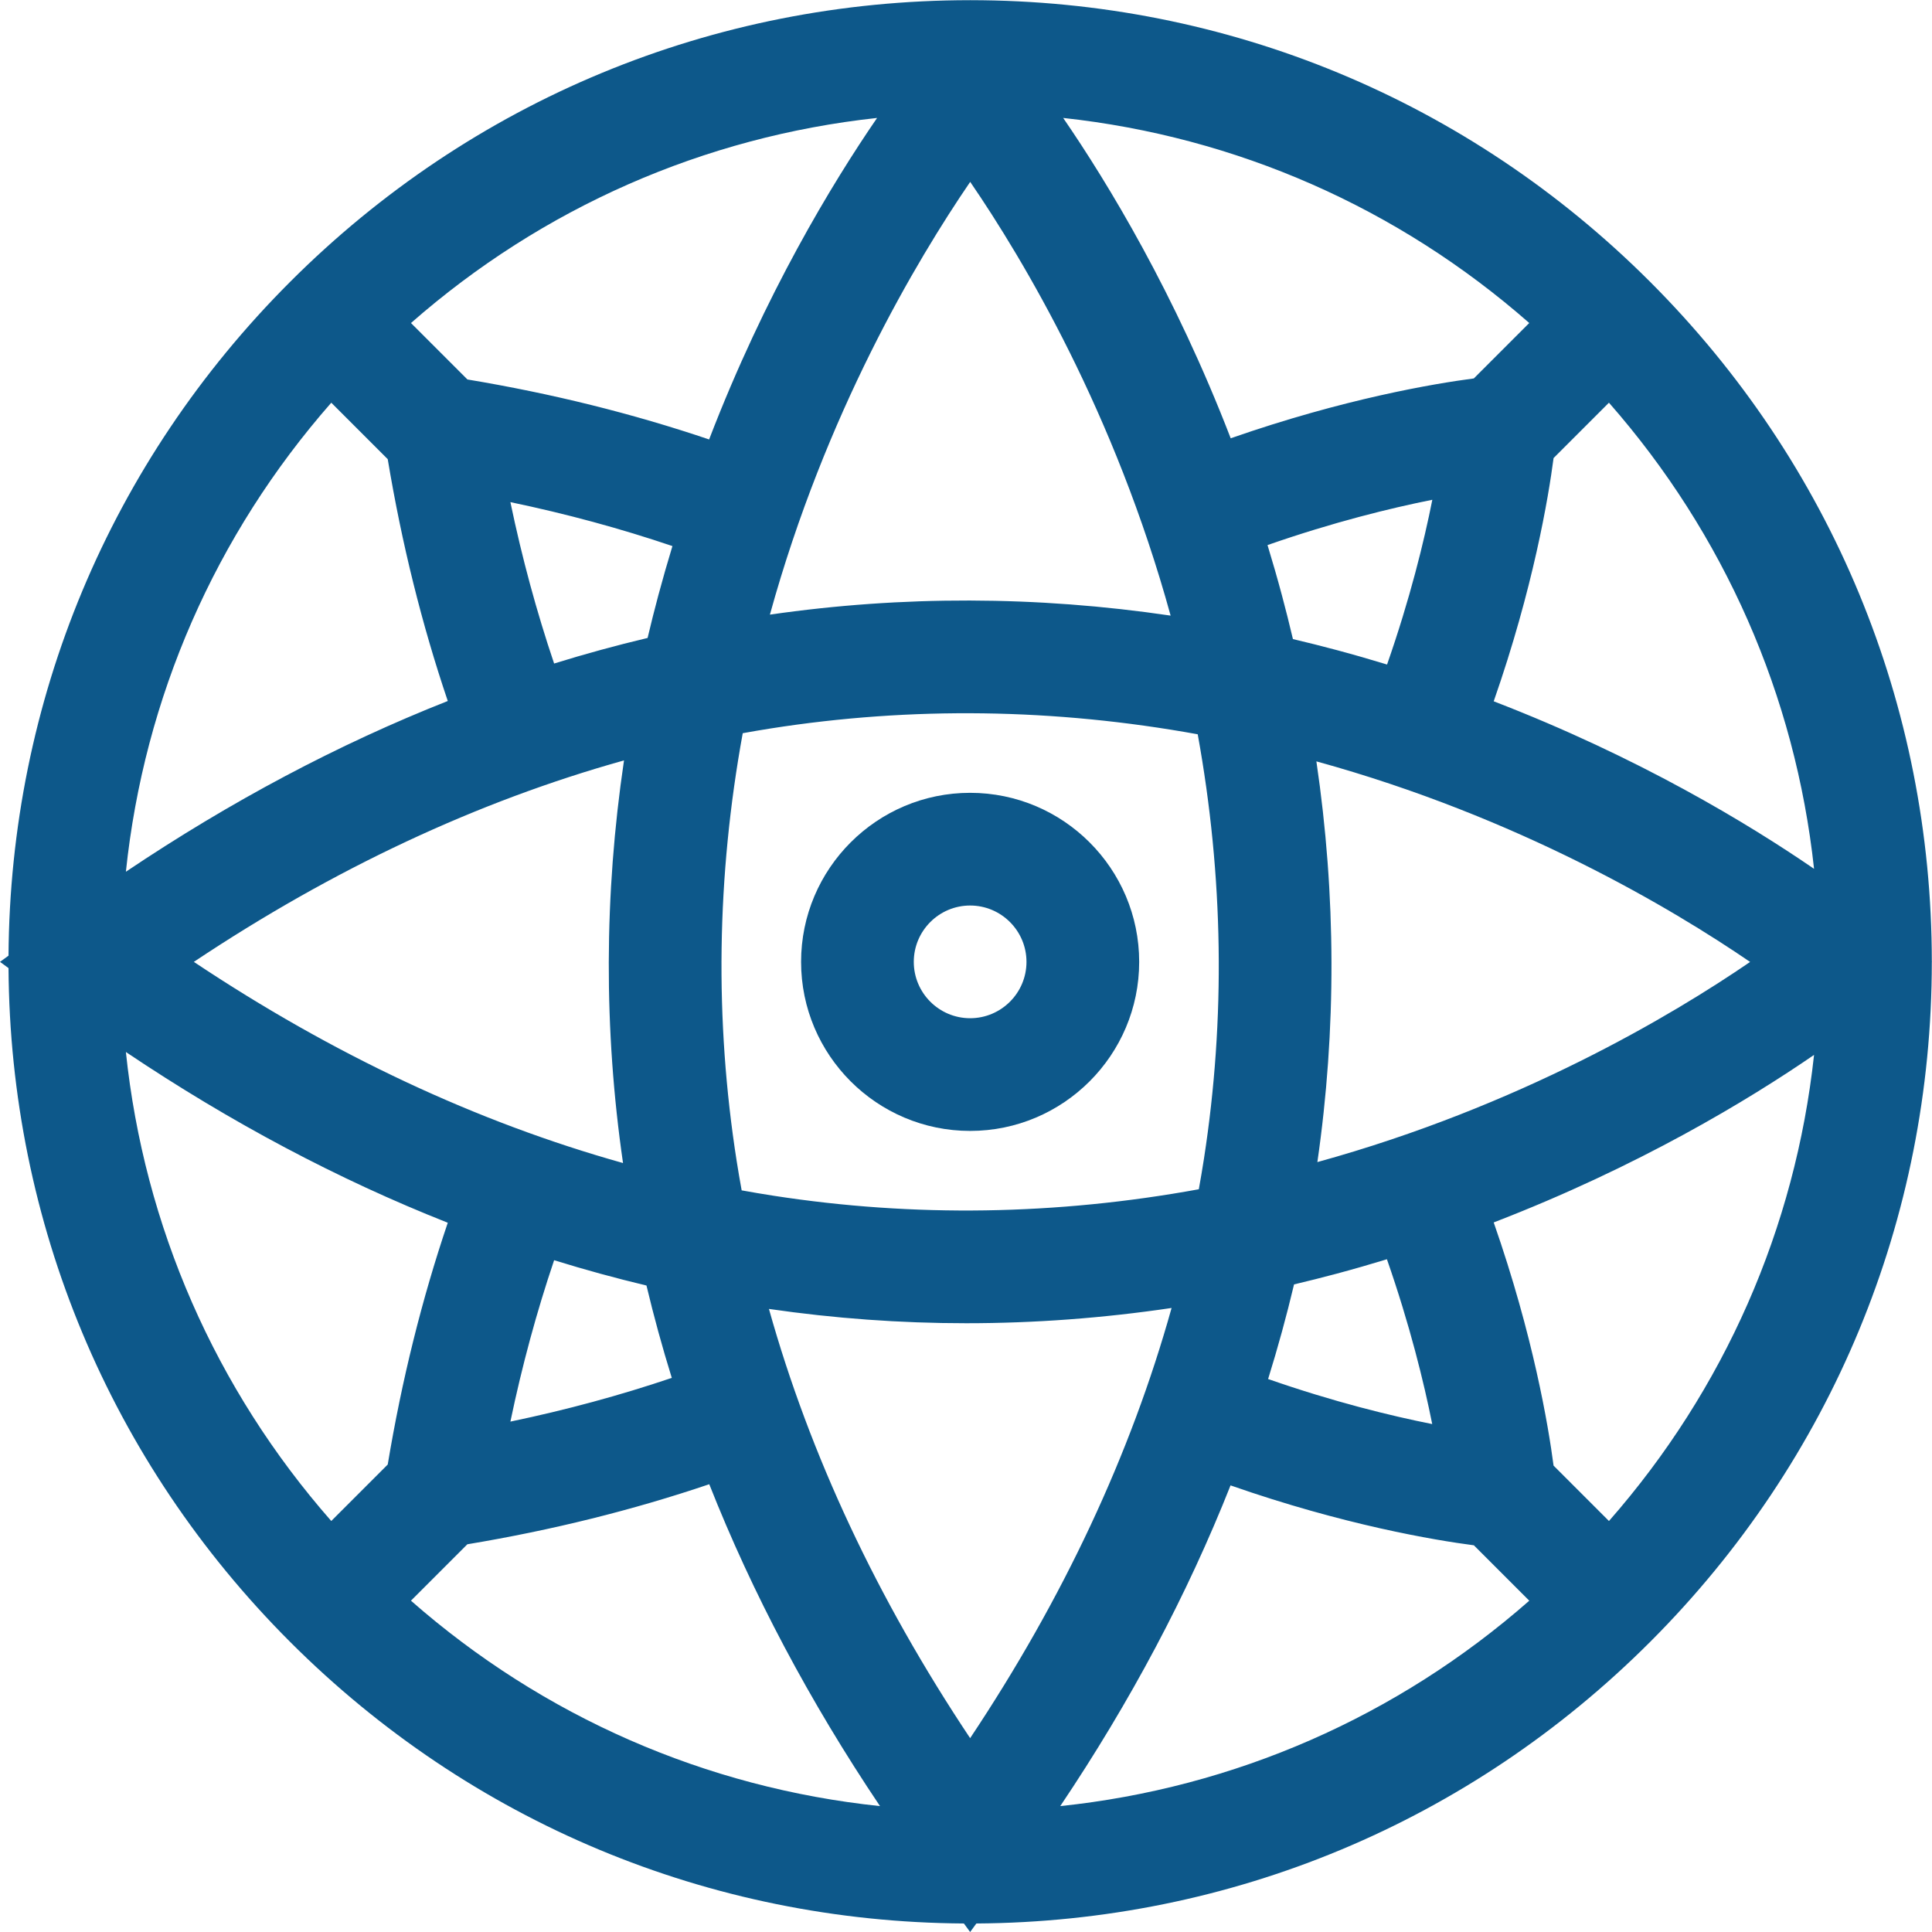
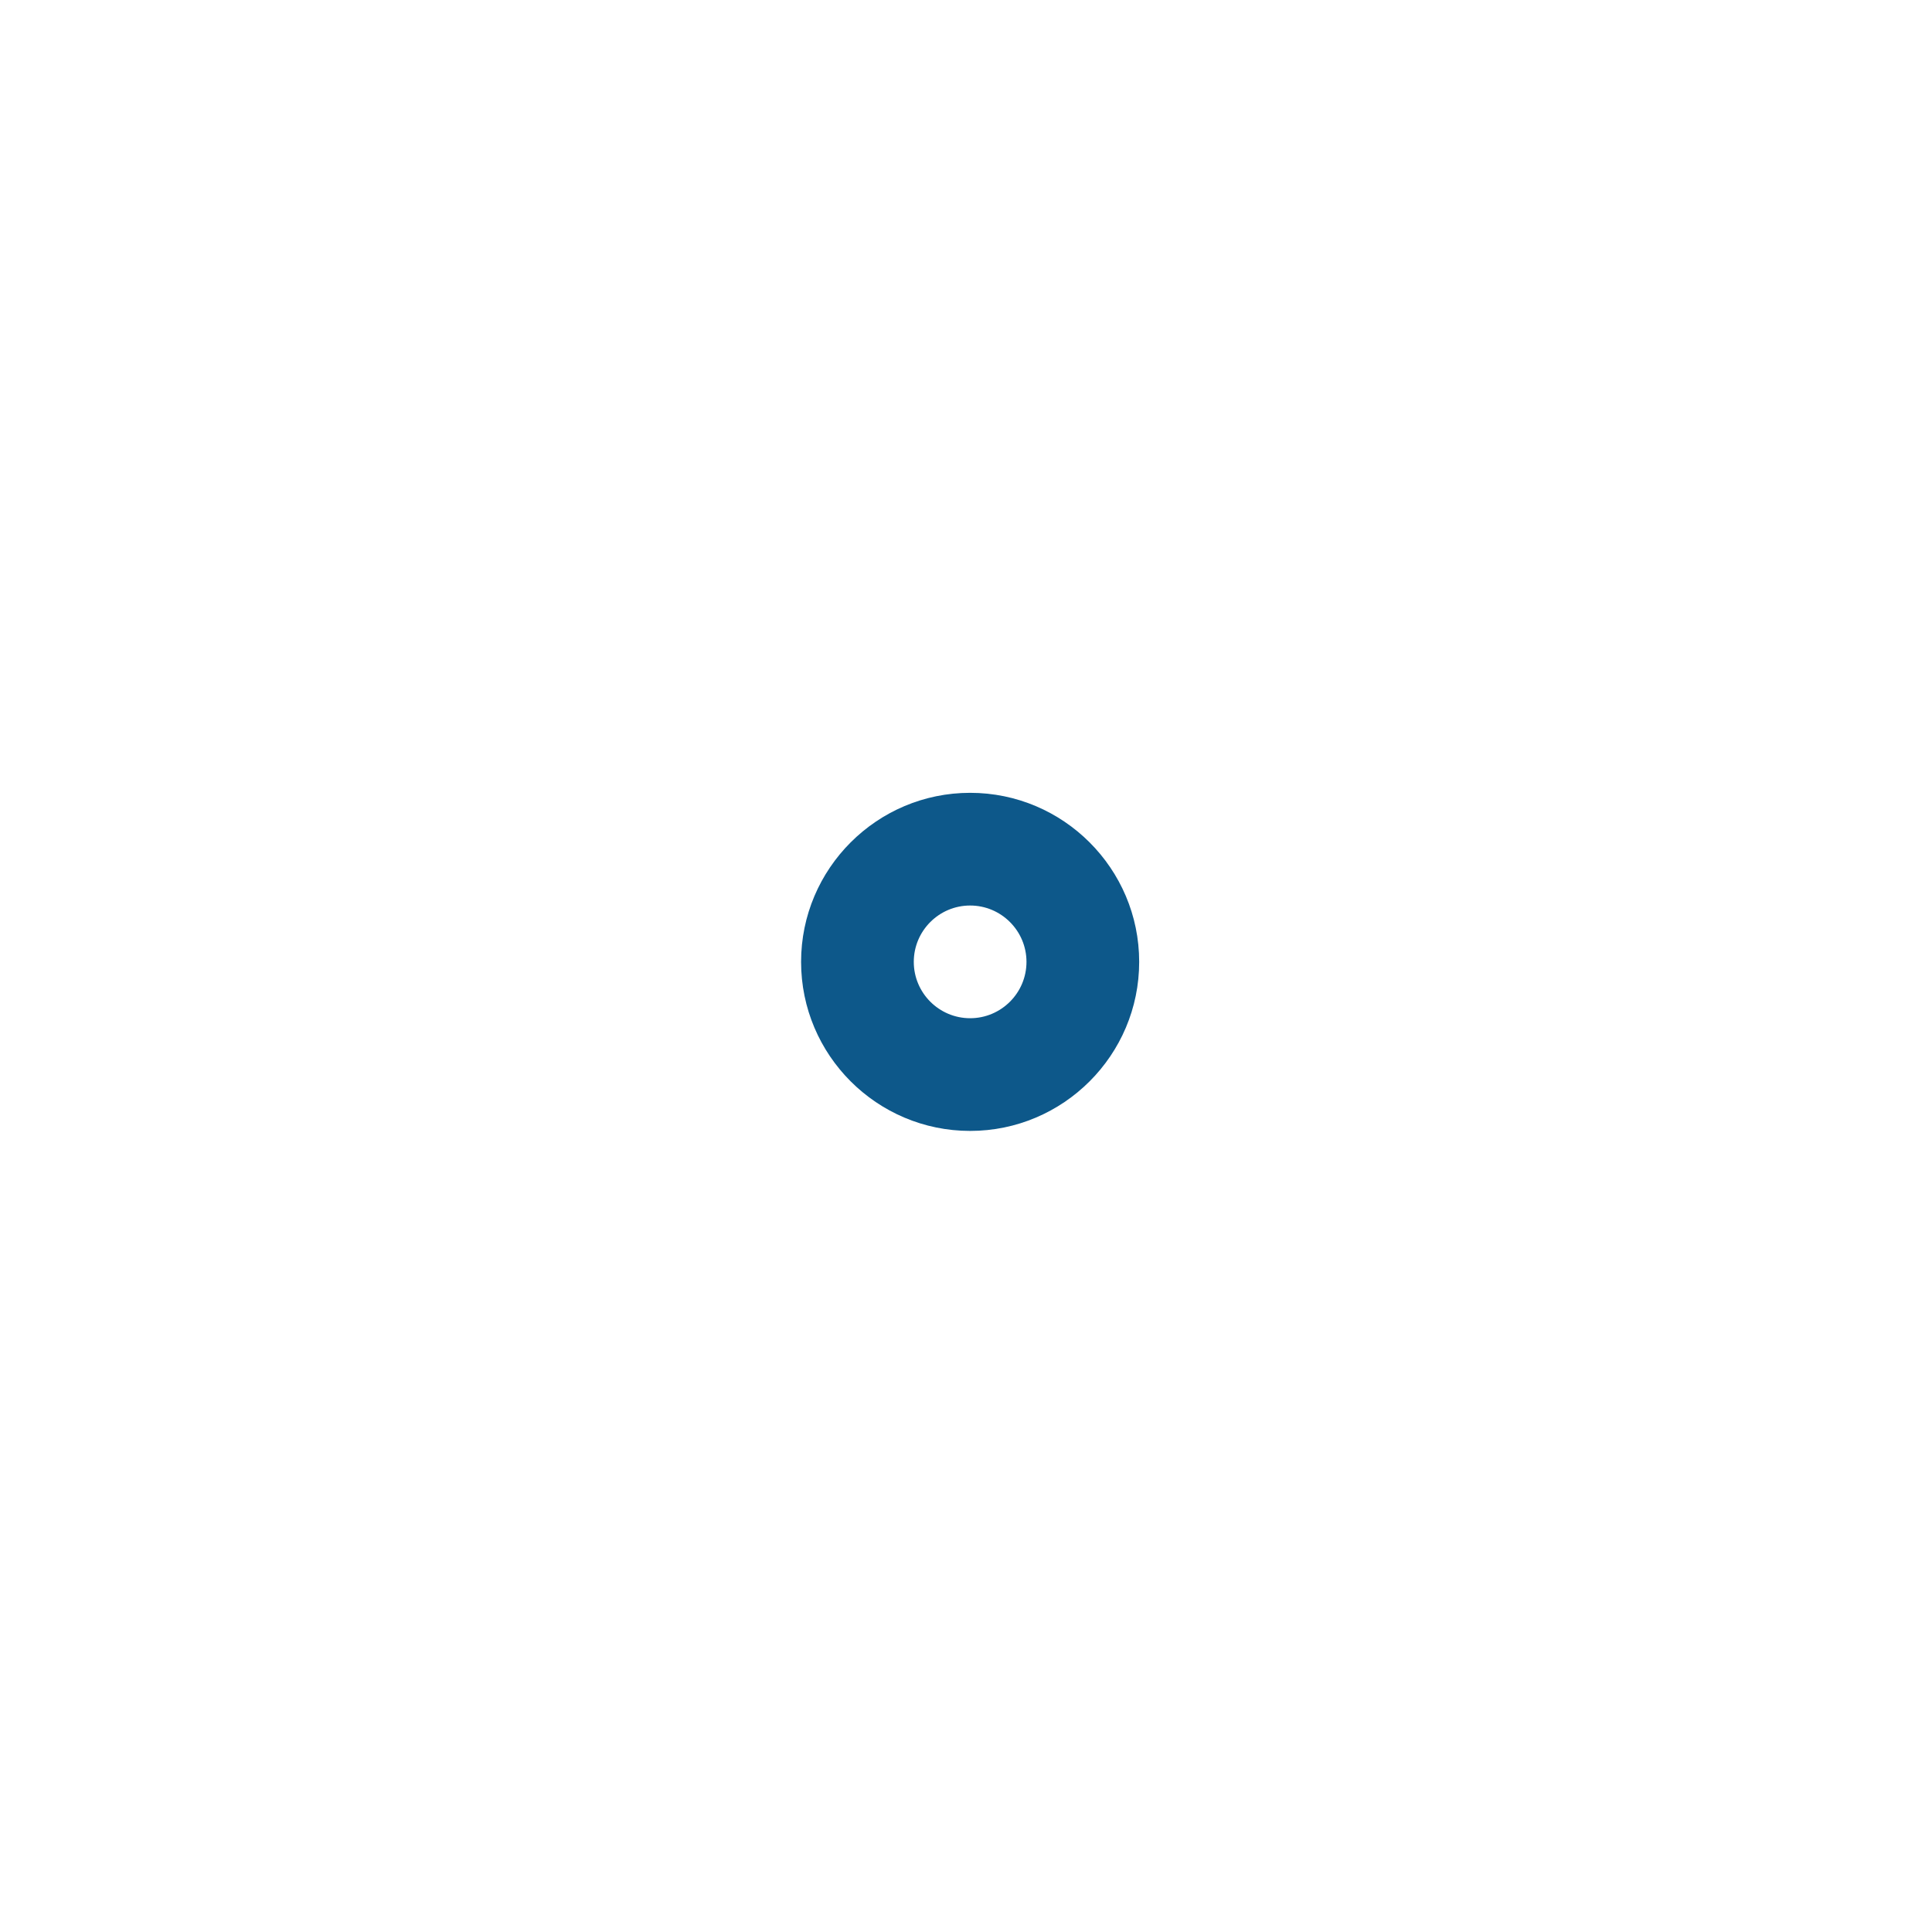
<svg xmlns="http://www.w3.org/2000/svg" id="Capa_1" height="512px" viewBox="0 0 514.296 514.296" width="512px">
  <g>
    <path d="m258.248 301.049c24.813 0 45-20.187 45-45s-20.187-45-45-45-45 20.187-45 45 20.187 45 45 45zm0-60c8.271 0 15 6.729 15 15s-6.729 15-15 15-15-6.729-15-15 6.729-15 15-15z" fill="#0D588A" />
-     <path d="m514.247 256.091.049-.042-.049-.042c-.011-68.364-26.638-132.636-74.98-180.978-48.342-48.341-112.613-74.969-180.978-74.98l-.041-.049-.042.049c-68.364.011-132.636 26.639-180.978 74.98-47.96 47.96-74.533 111.602-74.96 179.362l-2.268 1.658 2.268 1.658c.427 67.76 27 131.401 74.96 179.362 47.961 47.96 111.602 74.533 179.362 74.96l1.658 2.268 1.658-2.268c67.76-.427 131.401-27 179.362-74.96 48.341-48.343 74.968-112.614 74.979-180.978zm-132.991 122.994c-11.066-2.199-26.239-5.908-43.687-11.991 2.601-8.362 4.903-16.759 6.905-25.187 3.789-.897 7.575-1.847 11.359-2.861 4.545-1.219 8.998-2.501 13.366-3.833 6.103 17.505 9.838 32.758 12.057 43.872zm-245.39-245.418c14.954 3.118 29.337 7.027 43.135 11.699-1.302 4.282-2.557 8.646-3.751 13.097-1.014 3.784-1.963 7.57-2.861 11.359-8.326 1.977-16.622 4.246-24.884 6.808-4.645-13.745-8.534-28.07-11.639-42.963zm205.379 24.796c-1.218-4.545-2.501-8.998-3.833-13.366 17.505-6.103 32.759-9.838 43.872-12.058-2.206 11.101-5.932 26.337-12.05 43.856-4.379-1.336-8.843-2.622-13.401-3.844-3.883-1.041-7.769-2.013-11.658-2.931-.918-3.887-1.889-7.774-2.93-11.657zm-145.128 150.71c-5.907-37.626-5.358-75.855 1.599-113.997 2.467-.444 4.936-.869 7.408-1.257 37.531-5.891 75.661-5.359 113.707 1.547 6.86 37.789 7.433 75.661 1.666 112.95-.421 2.724-.885 5.445-1.375 8.163-37.885 6.91-75.855 7.502-113.24 1.719-2.821-.436-5.639-.917-8.454-1.426-.465-2.565-.908-5.131-1.311-7.699zm8.831-145.56c14.799-53.606 39.068-94.344 53.317-115.196 14.259 20.825 38.516 61.539 53.353 115.458-35.669-5.261-71.384-5.357-106.67-.262zm-38.837 38.807c-5.312 35.84-5.406 71.727-.262 107.18-38.895-10.896-77.138-28.812-114.25-53.551 37.196-24.796 75.527-42.741 114.512-53.629zm-18.604 133.047c8.162 2.532 16.358 4.779 24.584 6.739 1.96 8.226 4.207 16.422 6.739 24.585-13.745 4.645-28.071 8.534-42.963 11.639 3.104-14.891 6.994-29.217 11.64-42.963zm109.701 16.776c18.191 0 36.436-1.359 54.667-4.061-10.888 38.986-28.831 77.319-53.627 114.516-24.743-37.117-42.664-75.364-53.559-114.262 17.422 2.528 34.943 3.807 52.519 3.807zm93.476-42.896c5.094-35.286 4.999-71.001-.263-106.669 53.735 14.792 94.573 39.116 115.459 53.389-20.792 14.235-61.407 38.436-115.196 53.28zm46.94-122.661c10.546-30.197 14.562-54.252 15.936-64.748l14.74-14.74c30.729 35.006 49.608 78.009 54.599 124.084-17.359-11.92-46.688-29.72-85.275-44.596zm-5.293-85.946c-10.511 1.378-34.551 5.396-64.72 15.932-14.876-38.587-32.677-67.916-44.596-85.275 46.069 4.99 89.067 23.865 124.071 54.587zm-203.565 16.244c-20.335-6.882-41.804-12.218-64.339-15.969l-15.024-15.024c35.005-30.726 78.006-49.602 124.077-54.593-11.951 17.405-29.814 46.846-44.714 85.586zm-85.552 5.244c3.754 22.55 9.095 44.032 15.985 64.378-29.113 11.501-57.735 26.676-85.687 45.451 4.862-46.365 23.78-89.651 54.678-124.853zm15.984 203.264c-6.888 20.342-12.228 41.819-15.983 64.364l-15.032 15.032c-30.895-35.2-49.811-78.484-54.673-124.846 27.954 18.773 56.576 33.949 85.688 45.45zm5.214 85.593c22.555-3.754 44.042-9.095 64.394-15.985 11.501 29.112 26.676 57.733 45.45 85.685-46.367-4.862-89.656-23.783-124.859-54.684zm203.157-15.675c30.203 10.552 54.267 14.572 64.776 15.948l14.748 14.748c-35.201 30.898-78.488 49.817-124.853 54.678 18.707-27.852 33.843-56.368 45.329-85.374zm85.989-5.264c-1.376-10.504-5.393-34.551-15.934-64.734 38.587-14.876 67.916-32.677 85.275-44.596-4.991 46.071-23.867 89.072-54.593 124.077z" fill="#0D588A" />
  </g>
</svg>